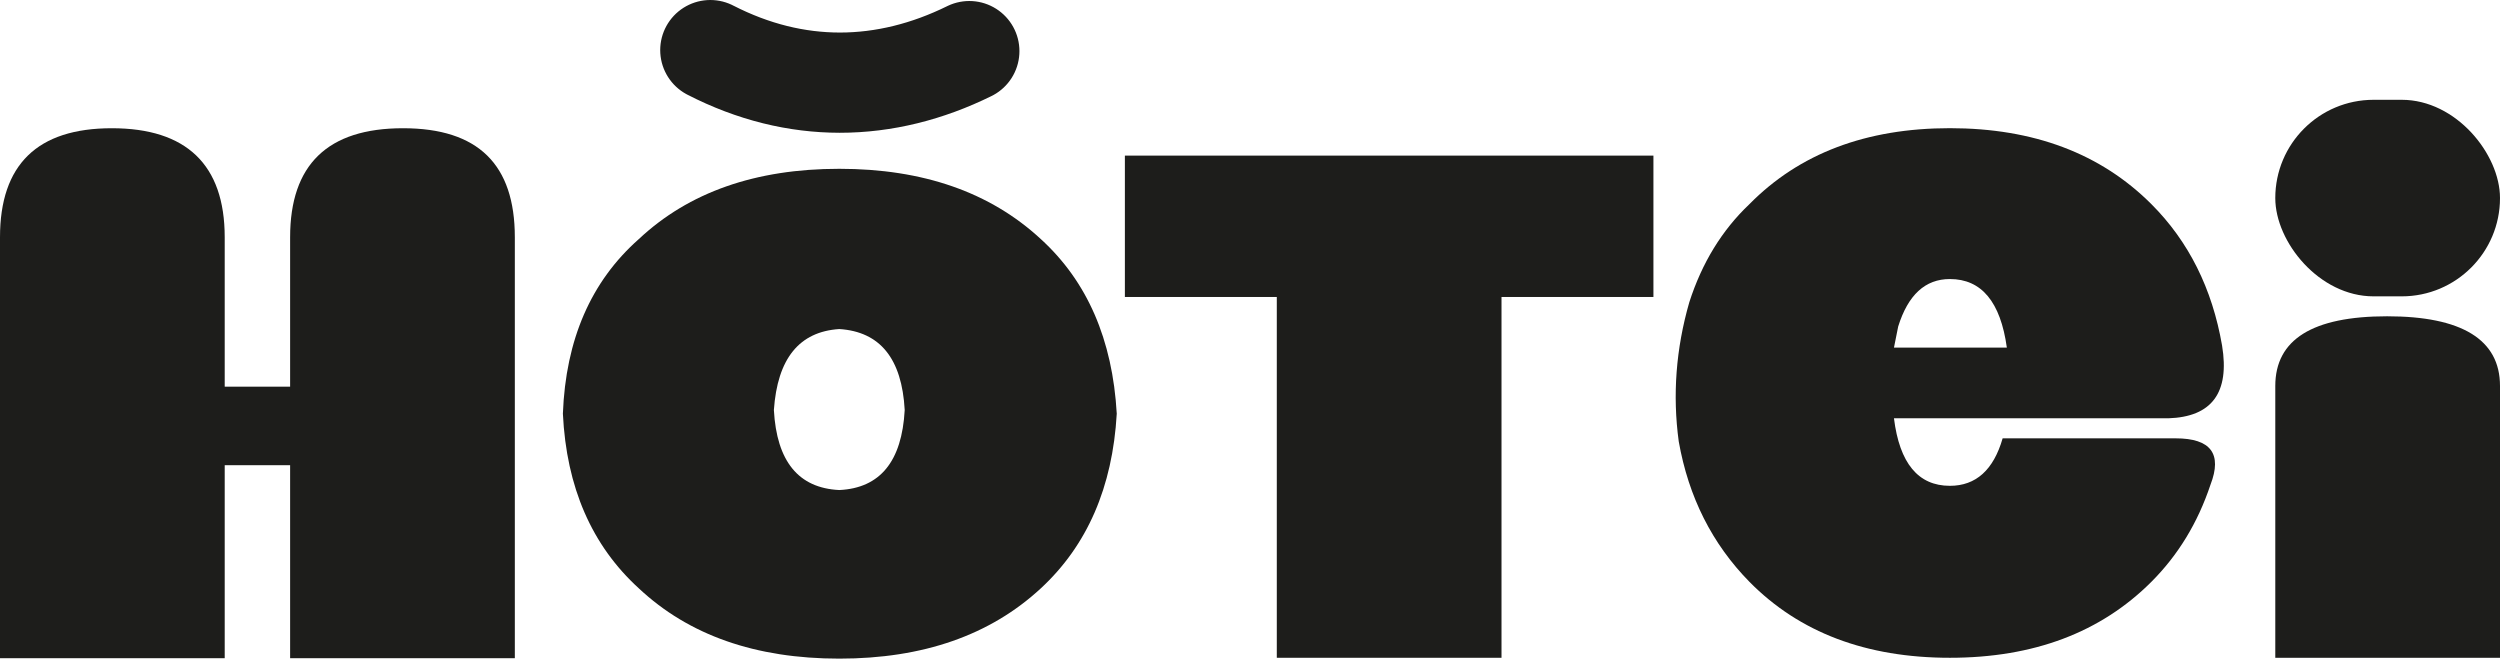
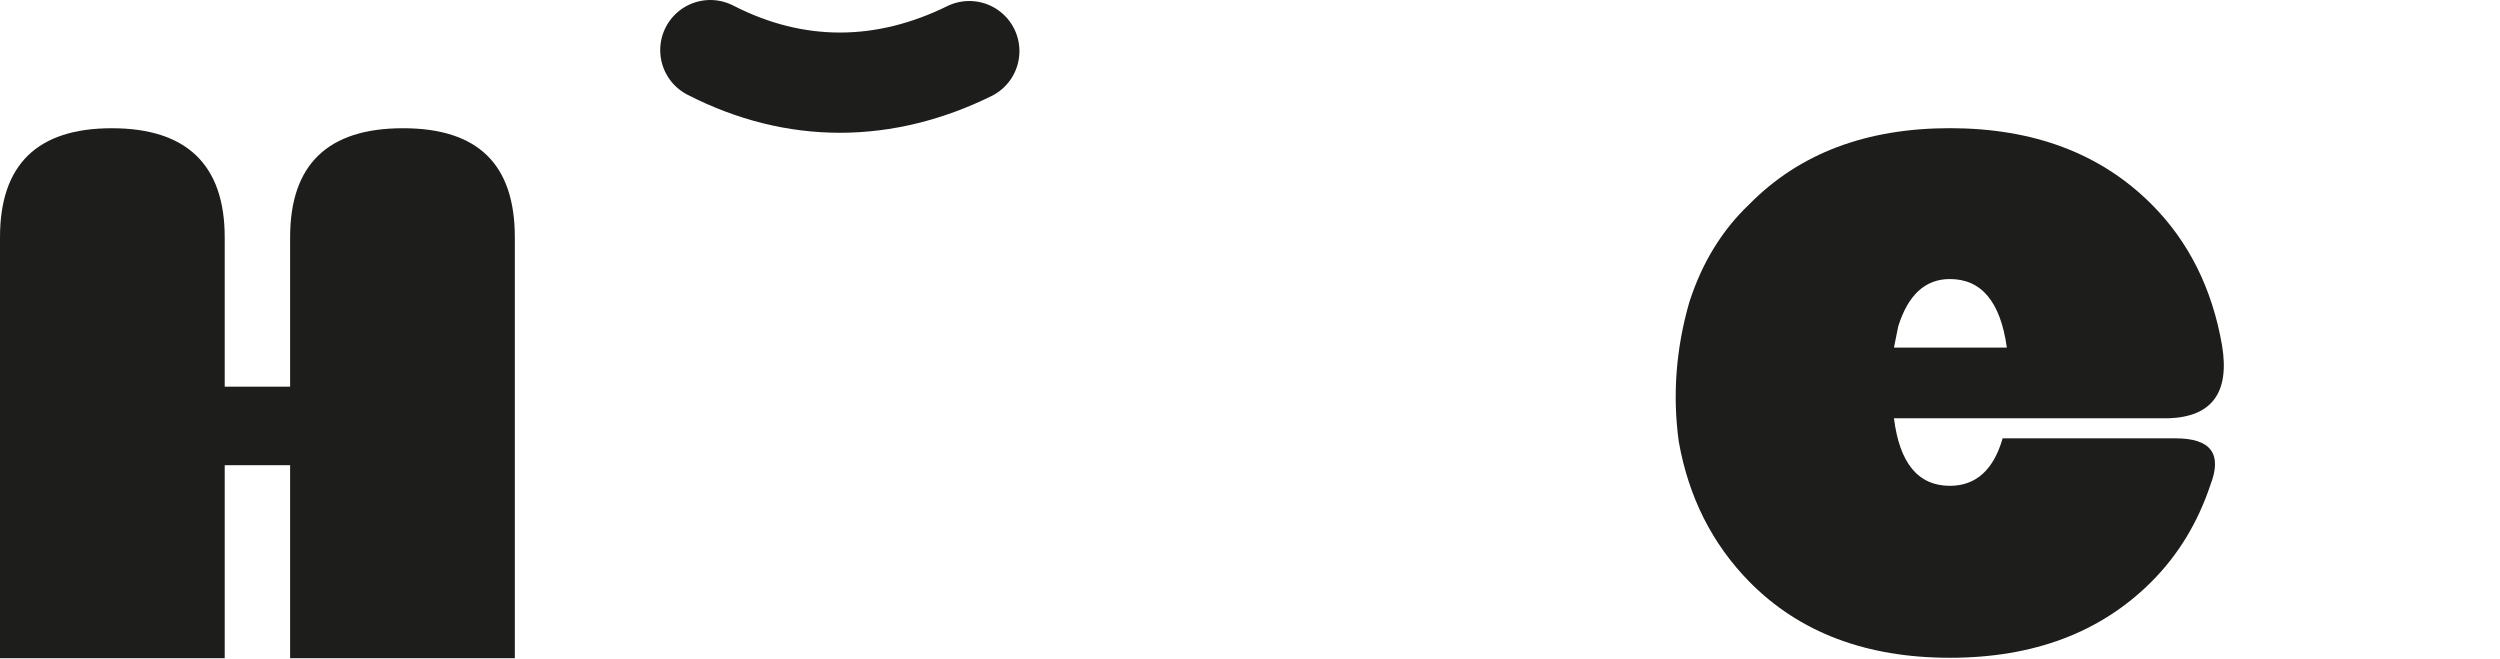
<svg xmlns="http://www.w3.org/2000/svg" viewBox="0 0 473.94 124.86" data-name="Calque 1" id="Calque_1">
  <defs>
    <style>
      .cls-1 {
        fill: none;
        stroke: #1d1d1b;
        stroke-linecap: round;
        stroke-linejoin: round;
        stroke-width: 19px;
      }

      .cls-2 {
        fill: #1d1d1b;
        stroke-width: 0px;
      }
    </style>
  </defs>
-   <path d="M473.94,124.7h-42.6v-51.53c0-8.81,7.07-13.21,21.2-13.21s21.4,4.4,21.4,13.21v51.53Z" class="cls-2" />
-   <rect ry="18.63" rx="18.63" height="37.26" width="42.6" y="18.92" x="431.34" class="cls-2" />
  <path d="M42.6,88.19v36.59H0V44.98c0-13.78,7.07-20.67,21.2-20.67s21.4,6.89,21.4,20.67v28.32h12.4v-28.32c0-13.78,7.13-20.67,21.4-20.67s21.2,6.89,21.2,20.67v79.8h-42.6v-36.59h-12.4Z" class="cls-2" />
-   <path d="M159.11,124.86c-15.87,0-28.53-4.44-38-13.32-8.93-8.14-13.73-19.17-14.4-33.11.53-14.06,5.33-25.09,14.4-33.11,9.47-8.88,22.13-13.32,38-13.32s28.6,4.44,38.2,13.32c8.8,8.02,13.6,19.05,14.4,33.11-.8,13.94-5.6,24.97-14.4,33.11-9.6,8.88-22.33,13.32-38.2,13.32ZM171.51,77.73c-.53-9.74-4.67-14.86-12.4-15.35-7.6.49-11.73,5.61-12.4,15.35.53,9.74,4.67,14.8,12.4,15.17,7.73-.37,11.87-5.42,12.4-15.17Z" class="cls-2" />
-   <path d="M313.45,29.5v26.8h-28.8v68.4h-42.6V56.3h-28.8v-26.8h100.2Z" class="cls-2" />
  <path d="M369.65,24.3c15.87,0,28.6,4.8,38.2,14.4,7.07,7.07,11.53,16,13.4,26.8,1.47,8.94-1.93,13.54-10.2,13.8h-52c1.06,8.53,4.6,12.8,10.6,12.8,4.93,0,8.27-3,10-9h32.8c6.67,0,8.87,2.93,6.6,8.8-2.4,7.2-6.13,13.33-11.2,18.4-9.6,9.6-22.33,14.4-38.2,14.4s-28.54-4.8-38-14.4c-7.07-7.2-11.54-16.07-13.4-26.6-1.2-8.8-.53-17.6,2-26.4,2.4-7.47,6.2-13.67,11.4-18.6,9.46-9.6,22.13-14.4,38-14.4ZM359.05,65.9h21.4c-1.2-8.67-4.8-13-10.8-13-4.67,0-7.93,3-9.8,9l-.8,4Z" class="cls-2" />
  <path d="M134.66,9.5h0c8.16,4.19,16.4,6.16,24.53,6.17,8.39,0,16.65-2.08,24.57-5.98h0" class="cls-1" />
</svg>